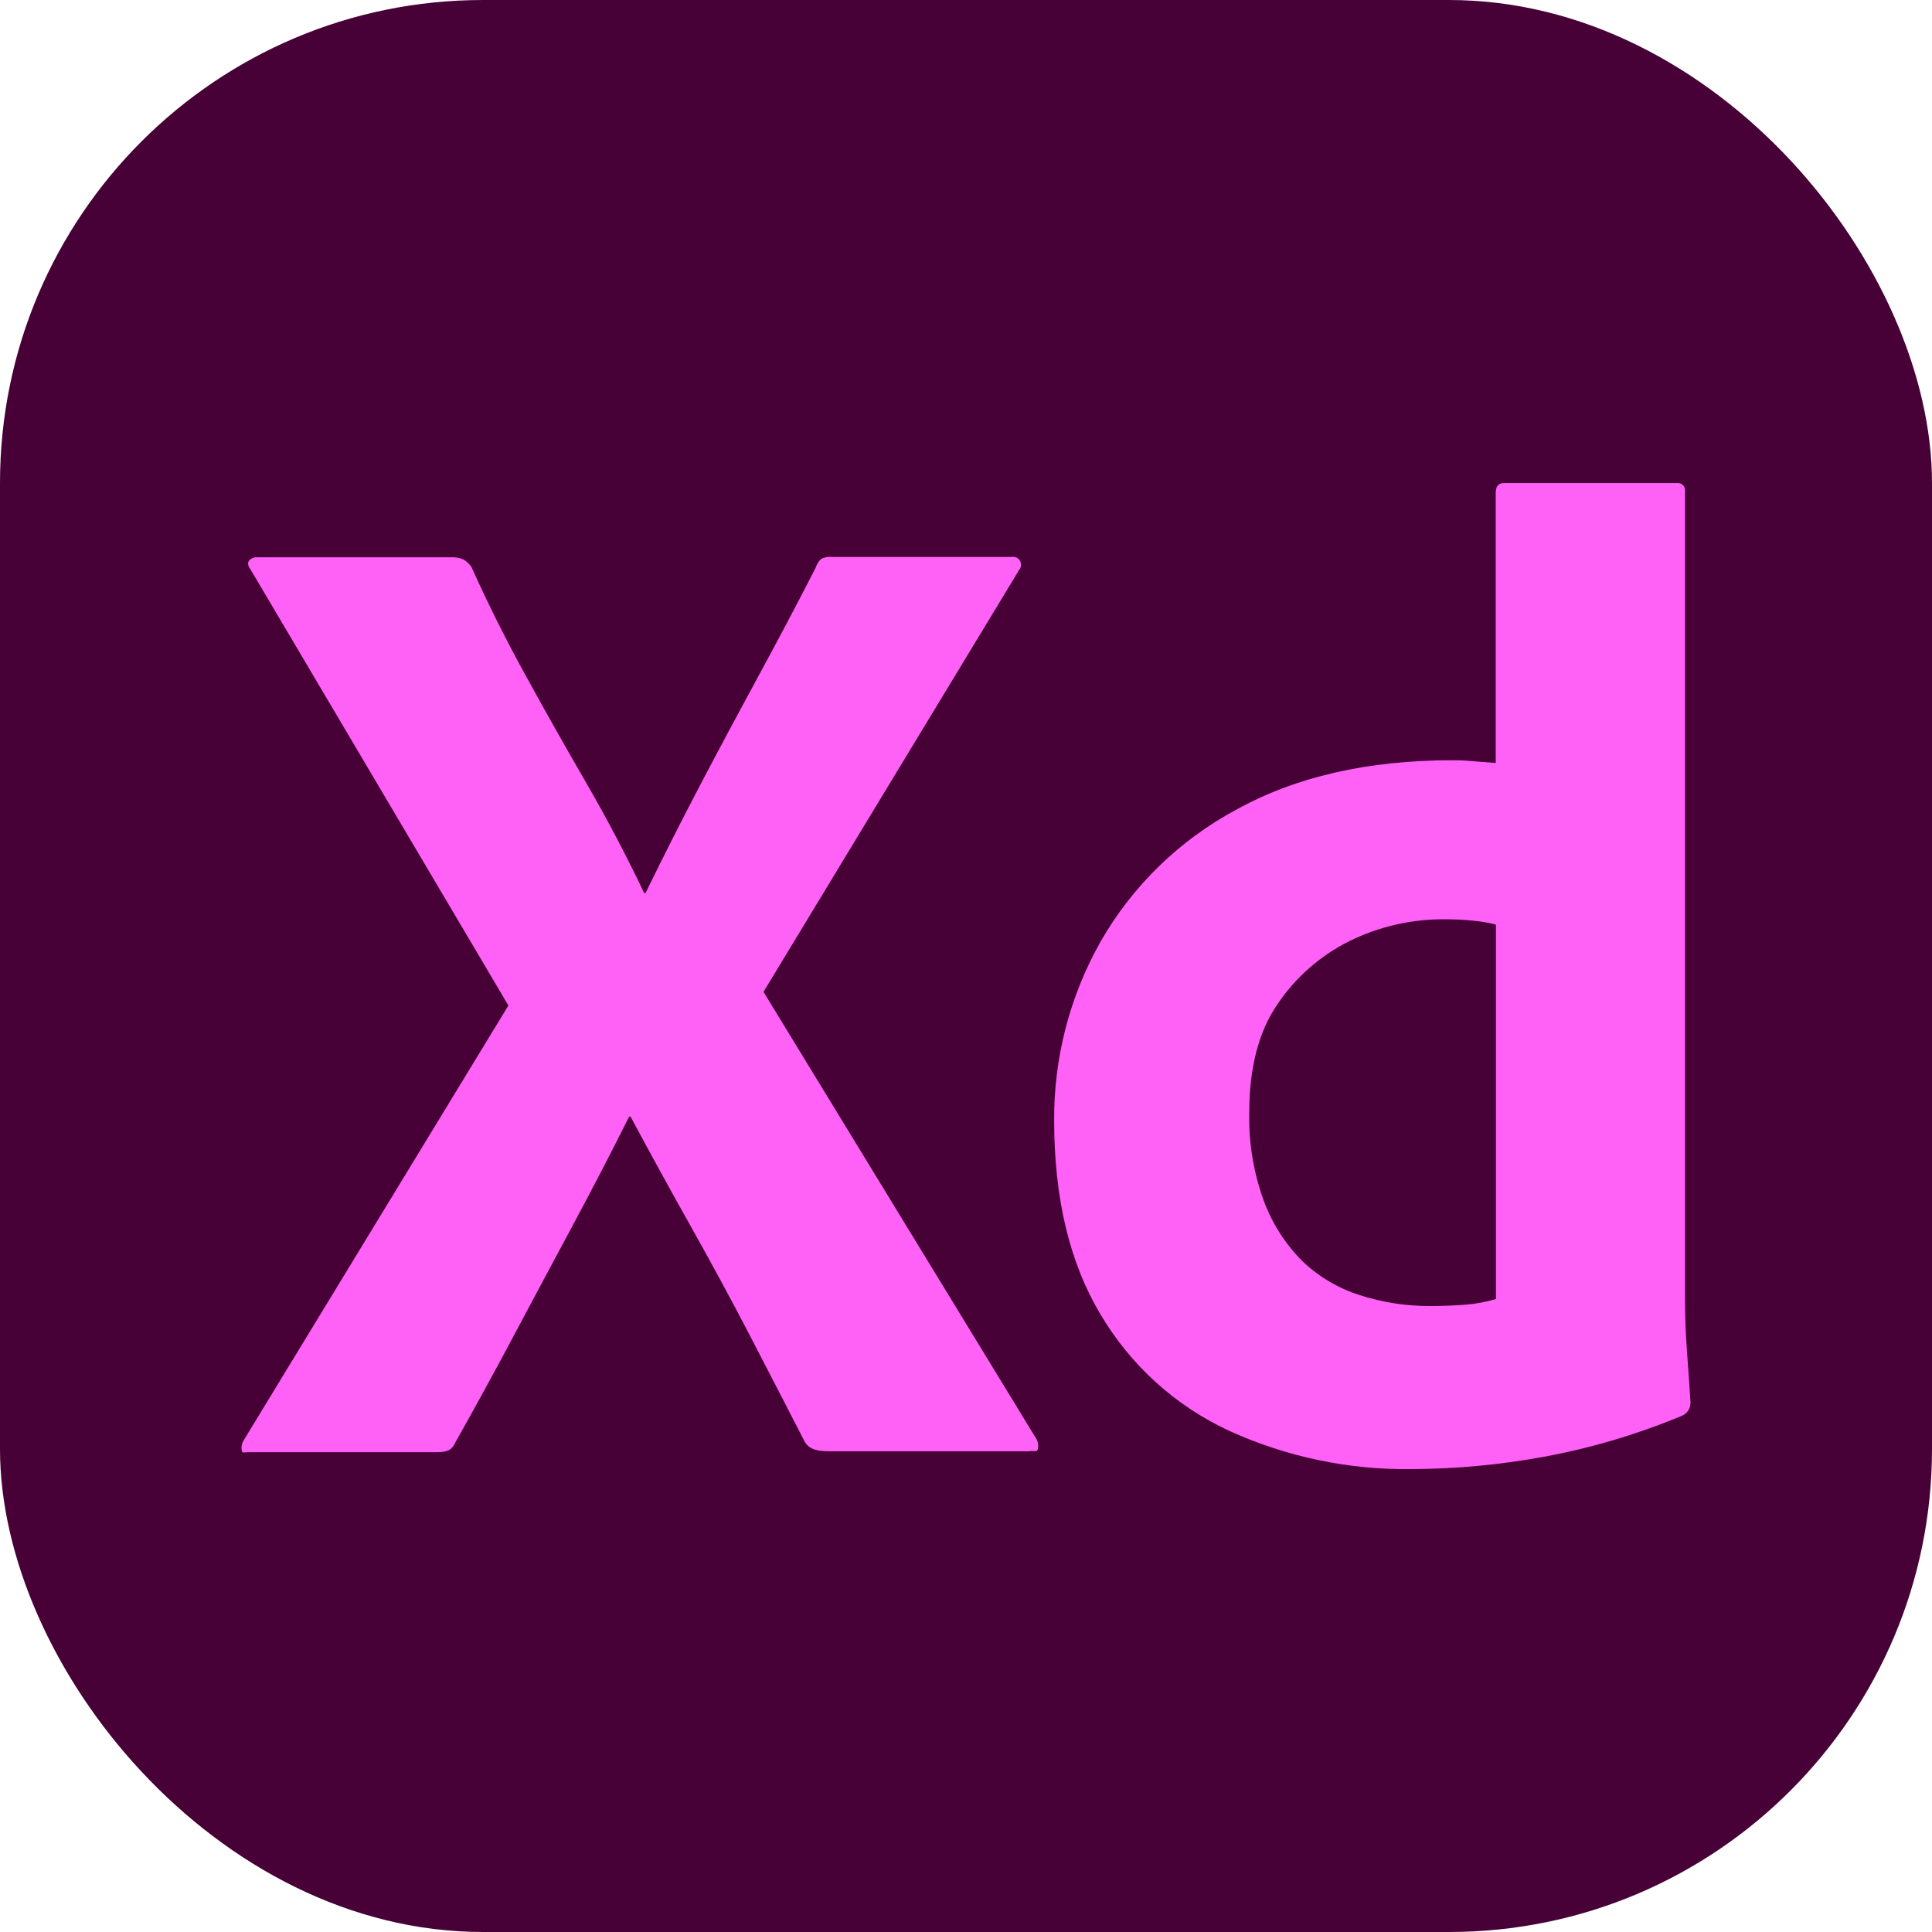
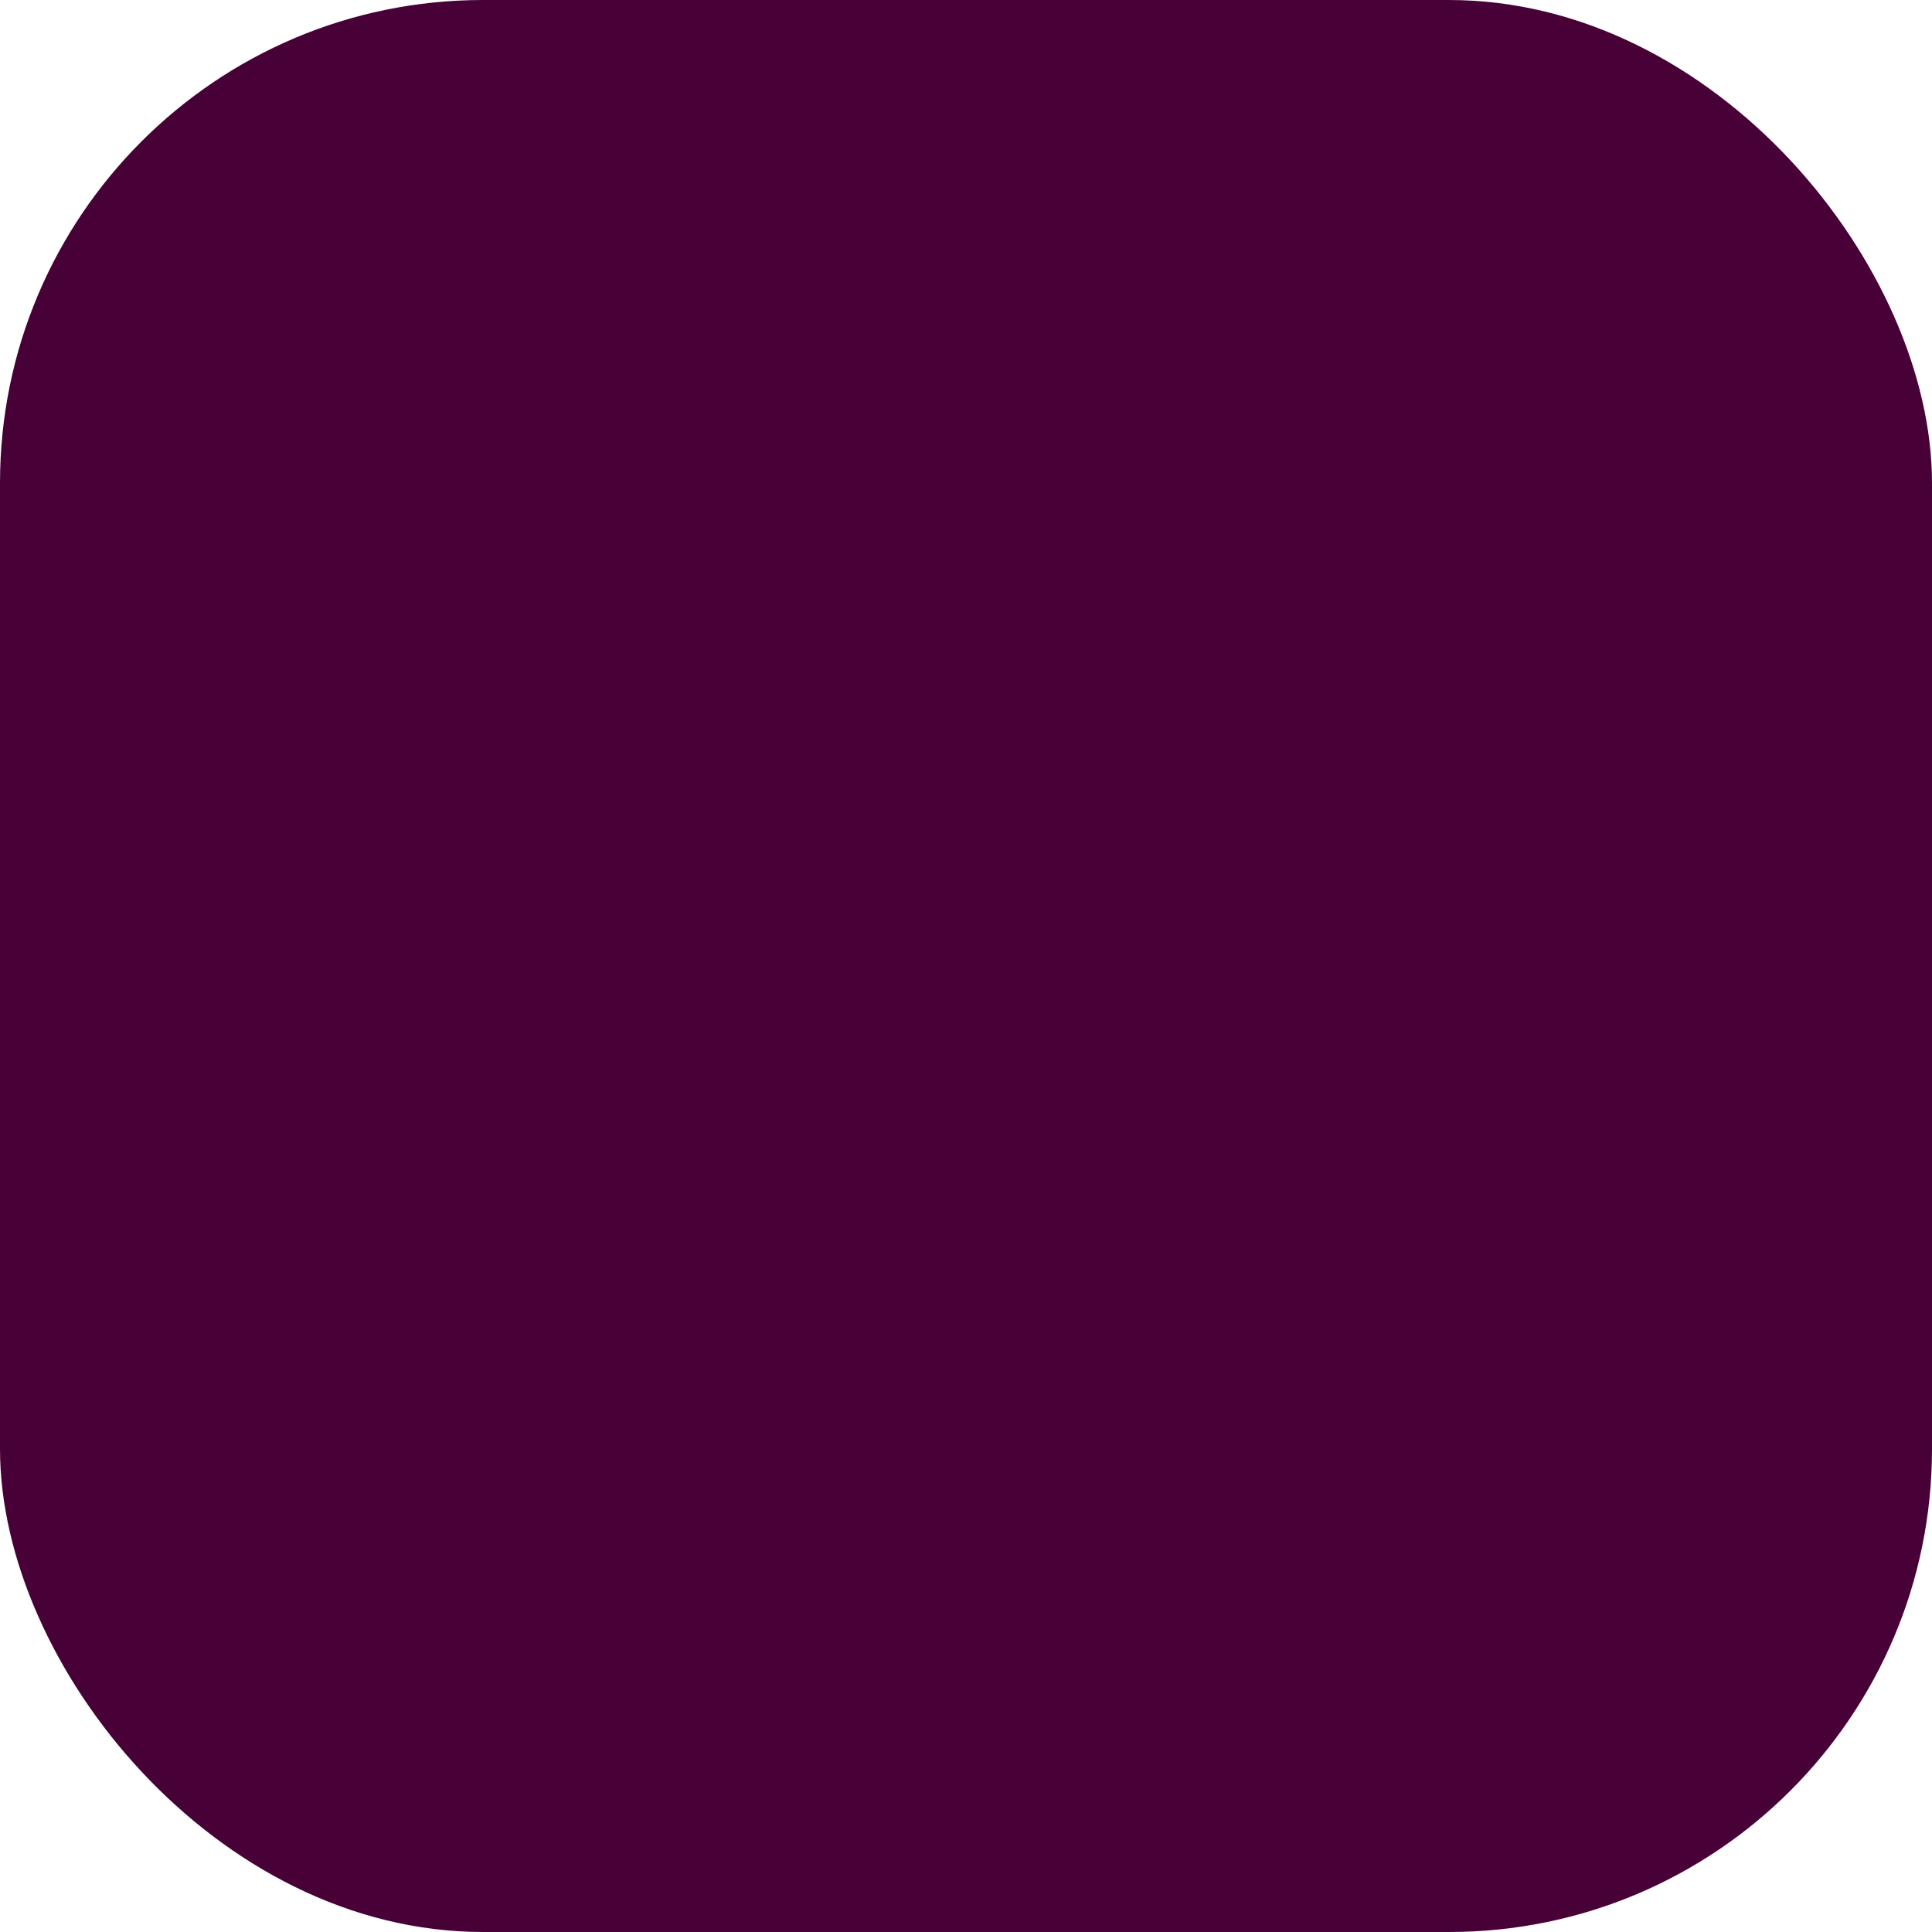
<svg xmlns="http://www.w3.org/2000/svg" width="60" height="60" viewBox="0 0 60 60" fill="none">
  <rect width="60" height="60" rx="15" fill="#470137" />
-   <path d="M31.633 17.728L23.711 30.803L32.186 44.688C32.241 44.785 32.256 44.899 32.229 45.008C32.2 45.107 32.105 45.045 31.931 45.072H25.885C25.459 45.072 25.162 45.057 24.991 44.773C24.423 43.666 23.855 42.566 23.287 41.473C22.719 40.38 22.115 39.265 21.477 38.127C20.839 36.993 20.208 35.843 19.582 34.677H19.539C18.971 35.813 18.381 36.95 17.771 38.085C17.161 39.221 16.557 40.35 15.961 41.471C15.365 42.592 14.754 43.707 14.13 44.817C14.016 45.072 13.818 45.099 13.534 45.099H7.696C7.583 45.099 7.52 45.144 7.505 45.03C7.489 44.926 7.511 44.82 7.568 44.731L15.789 31.227L7.781 17.685C7.696 17.572 7.682 17.479 7.739 17.408C7.771 17.373 7.81 17.345 7.855 17.327C7.899 17.309 7.947 17.302 7.995 17.307H14C14.131 17.3 14.262 17.321 14.384 17.37C14.485 17.428 14.573 17.509 14.639 17.605C15.149 18.74 15.717 19.876 16.343 21.012C16.968 22.149 17.6 23.268 18.238 24.369C18.876 25.477 19.465 26.598 20.005 27.734H20.048C20.616 26.57 21.191 25.434 21.773 24.327C22.355 23.219 22.952 22.104 23.562 20.982C24.172 19.86 24.761 18.745 25.329 17.636C25.362 17.531 25.421 17.436 25.5 17.359C25.605 17.305 25.723 17.283 25.84 17.296H31.416C31.469 17.286 31.523 17.293 31.572 17.317C31.62 17.341 31.659 17.38 31.683 17.428C31.707 17.477 31.715 17.531 31.705 17.584C31.695 17.637 31.669 17.685 31.629 17.722L31.633 17.728Z" fill="#FF61F6" />
-   <path d="M43.856 45.624C41.896 45.654 39.953 45.247 38.169 44.433C36.508 43.663 35.12 42.408 34.186 40.833C33.221 39.229 32.739 37.221 32.738 34.807C32.724 32.854 33.223 30.931 34.186 29.232C35.179 27.501 36.639 26.084 38.399 25.143C40.243 24.122 42.473 23.611 45.089 23.611C45.23 23.611 45.415 23.611 45.643 23.632C45.871 23.653 46.138 23.668 46.452 23.695V15.3C46.452 15.101 46.537 15.002 46.707 15.002H52.073C52.132 14.994 52.193 15.009 52.241 15.045C52.289 15.081 52.321 15.134 52.33 15.193C52.332 15.214 52.332 15.236 52.33 15.258V40.428C52.33 40.911 52.351 41.437 52.393 42.004C52.435 42.572 52.47 43.083 52.499 43.538C52.504 43.627 52.483 43.715 52.437 43.791C52.392 43.867 52.324 43.927 52.244 43.964C50.859 44.541 49.417 44.97 47.942 45.242C46.594 45.49 45.227 45.618 43.856 45.624ZM46.458 40.344V28.716C46.228 28.655 45.993 28.613 45.756 28.593C45.465 28.563 45.174 28.549 44.882 28.549C43.848 28.539 42.827 28.772 41.9 29.23C40.999 29.68 40.231 30.355 39.67 31.191C39.087 32.042 38.796 33.163 38.796 34.554C38.776 35.483 38.927 36.407 39.244 37.28C39.501 37.983 39.908 38.623 40.435 39.155C40.942 39.643 41.554 40.008 42.224 40.22C42.933 40.449 43.674 40.564 44.419 40.56C44.815 40.56 45.184 40.545 45.525 40.517C45.839 40.492 46.15 40.434 46.452 40.344H46.458Z" fill="#FF61F6" />
</svg>